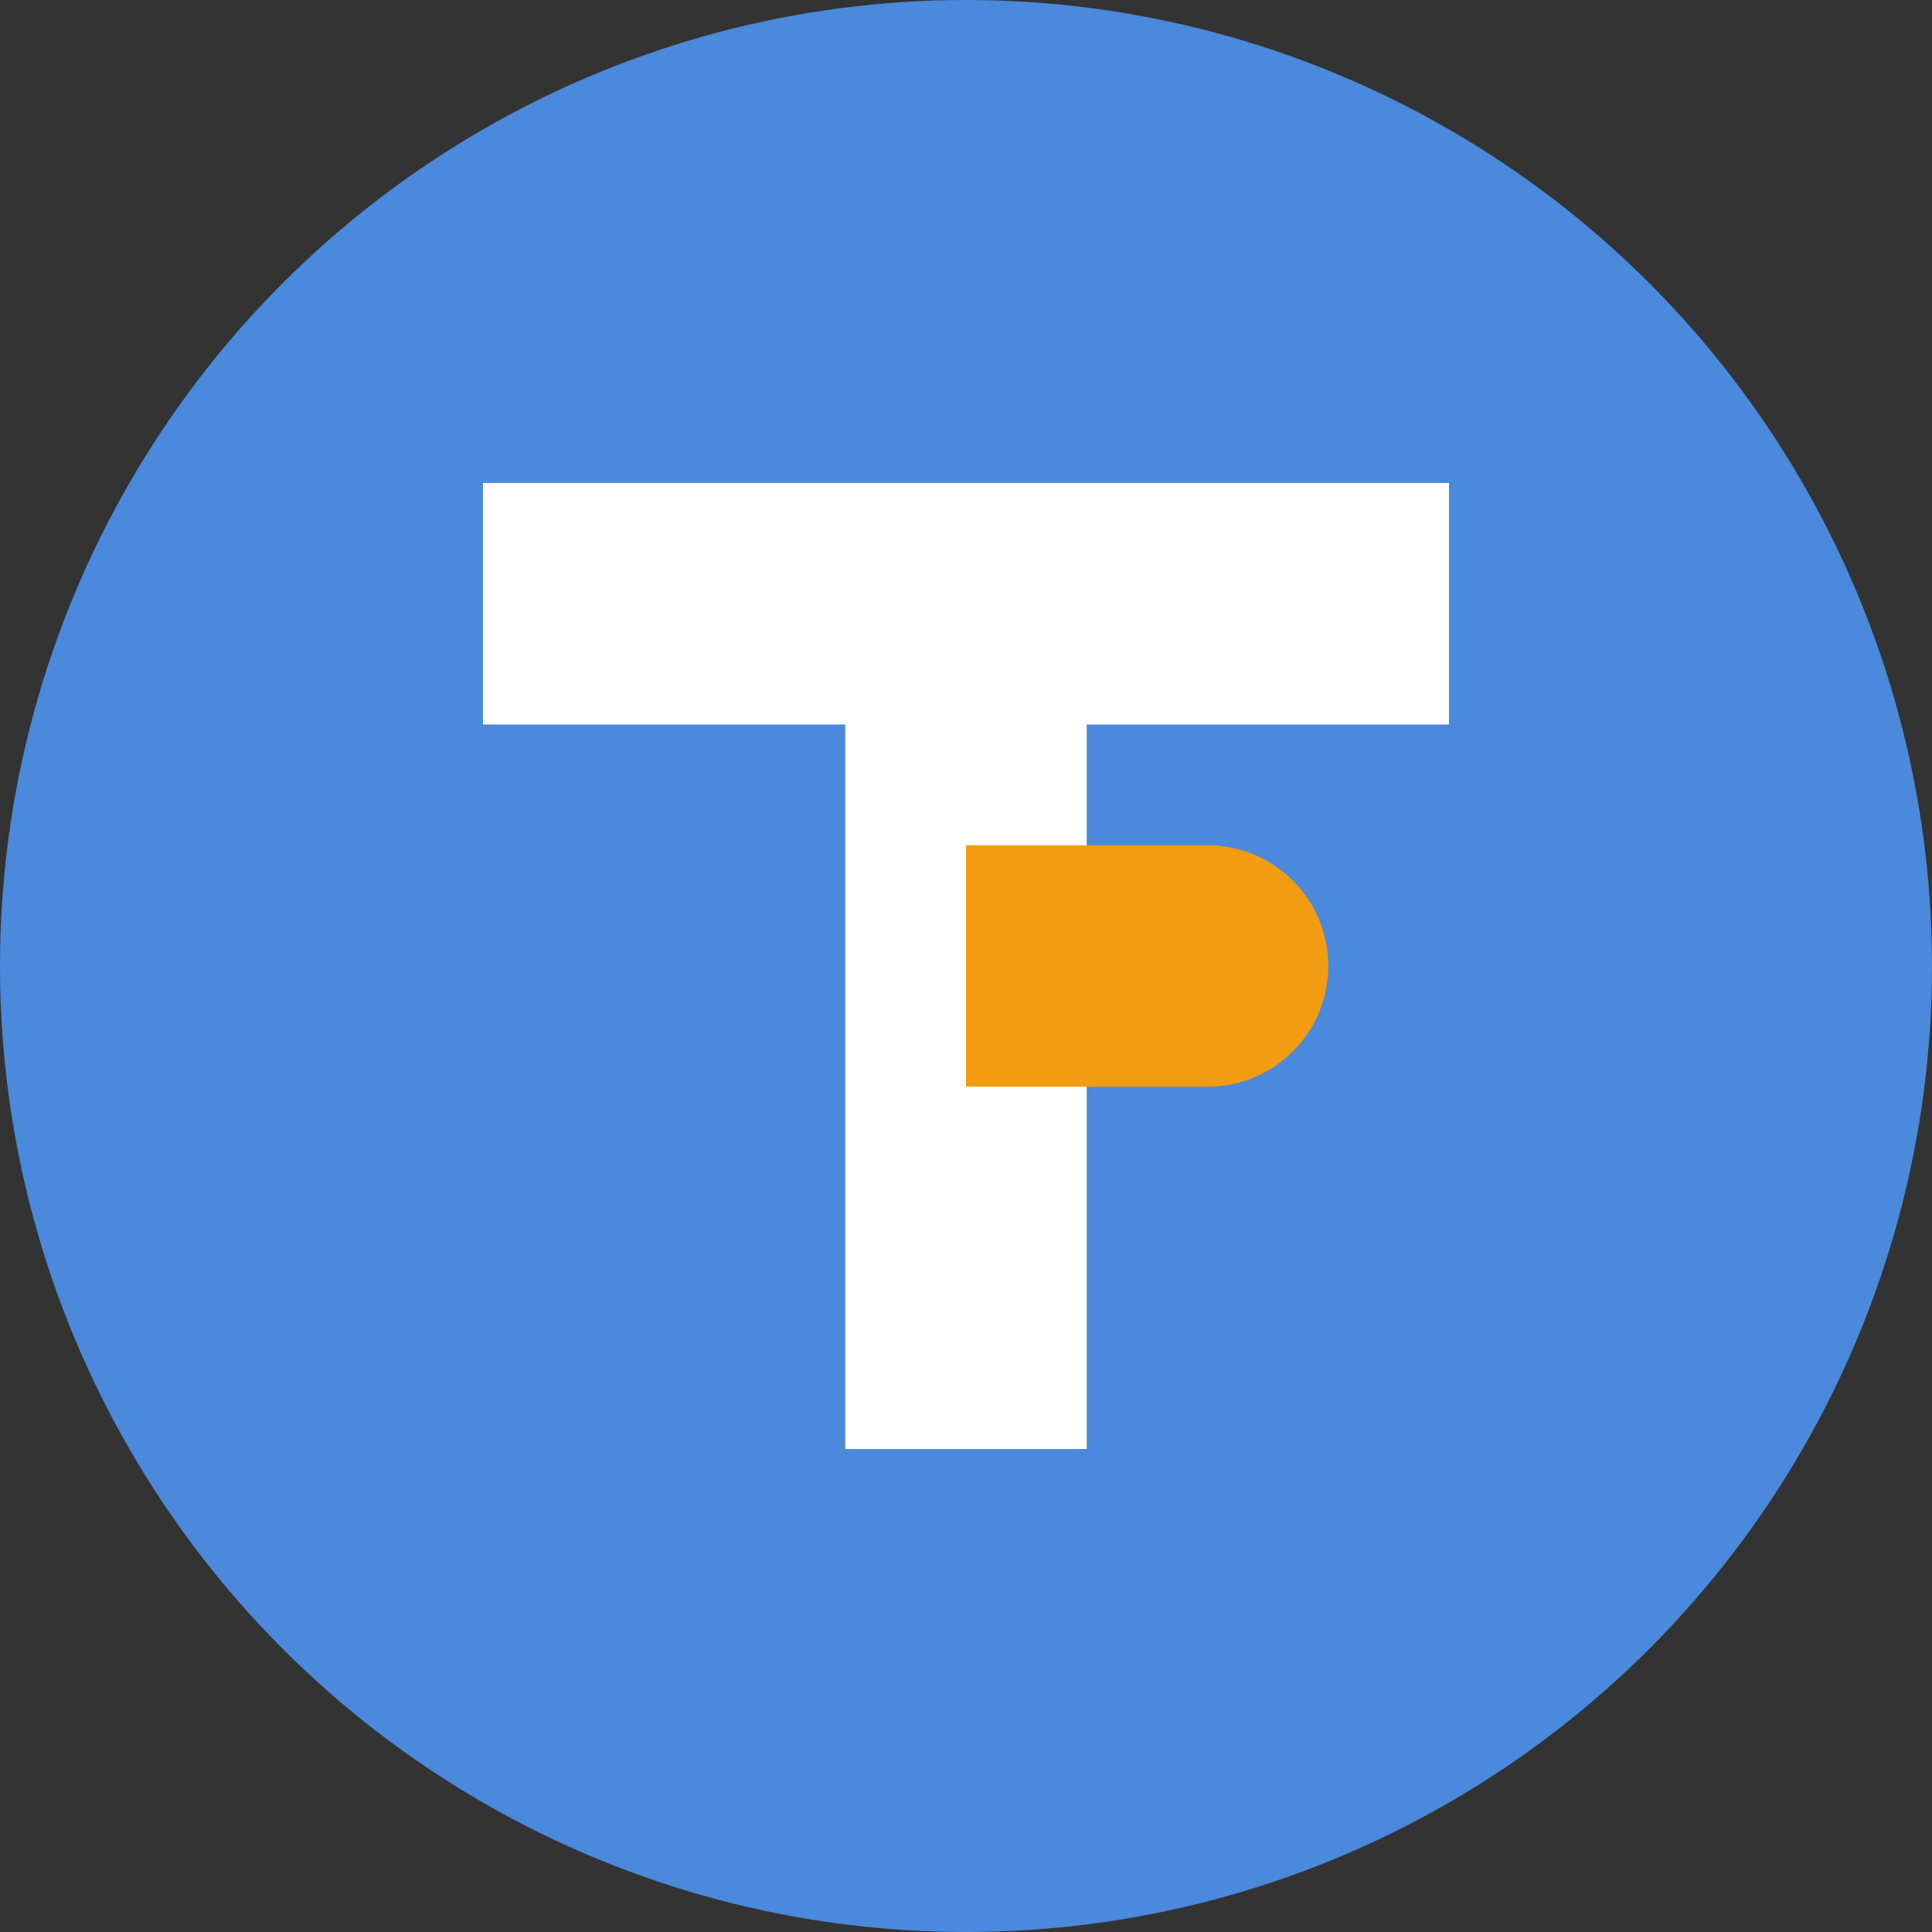
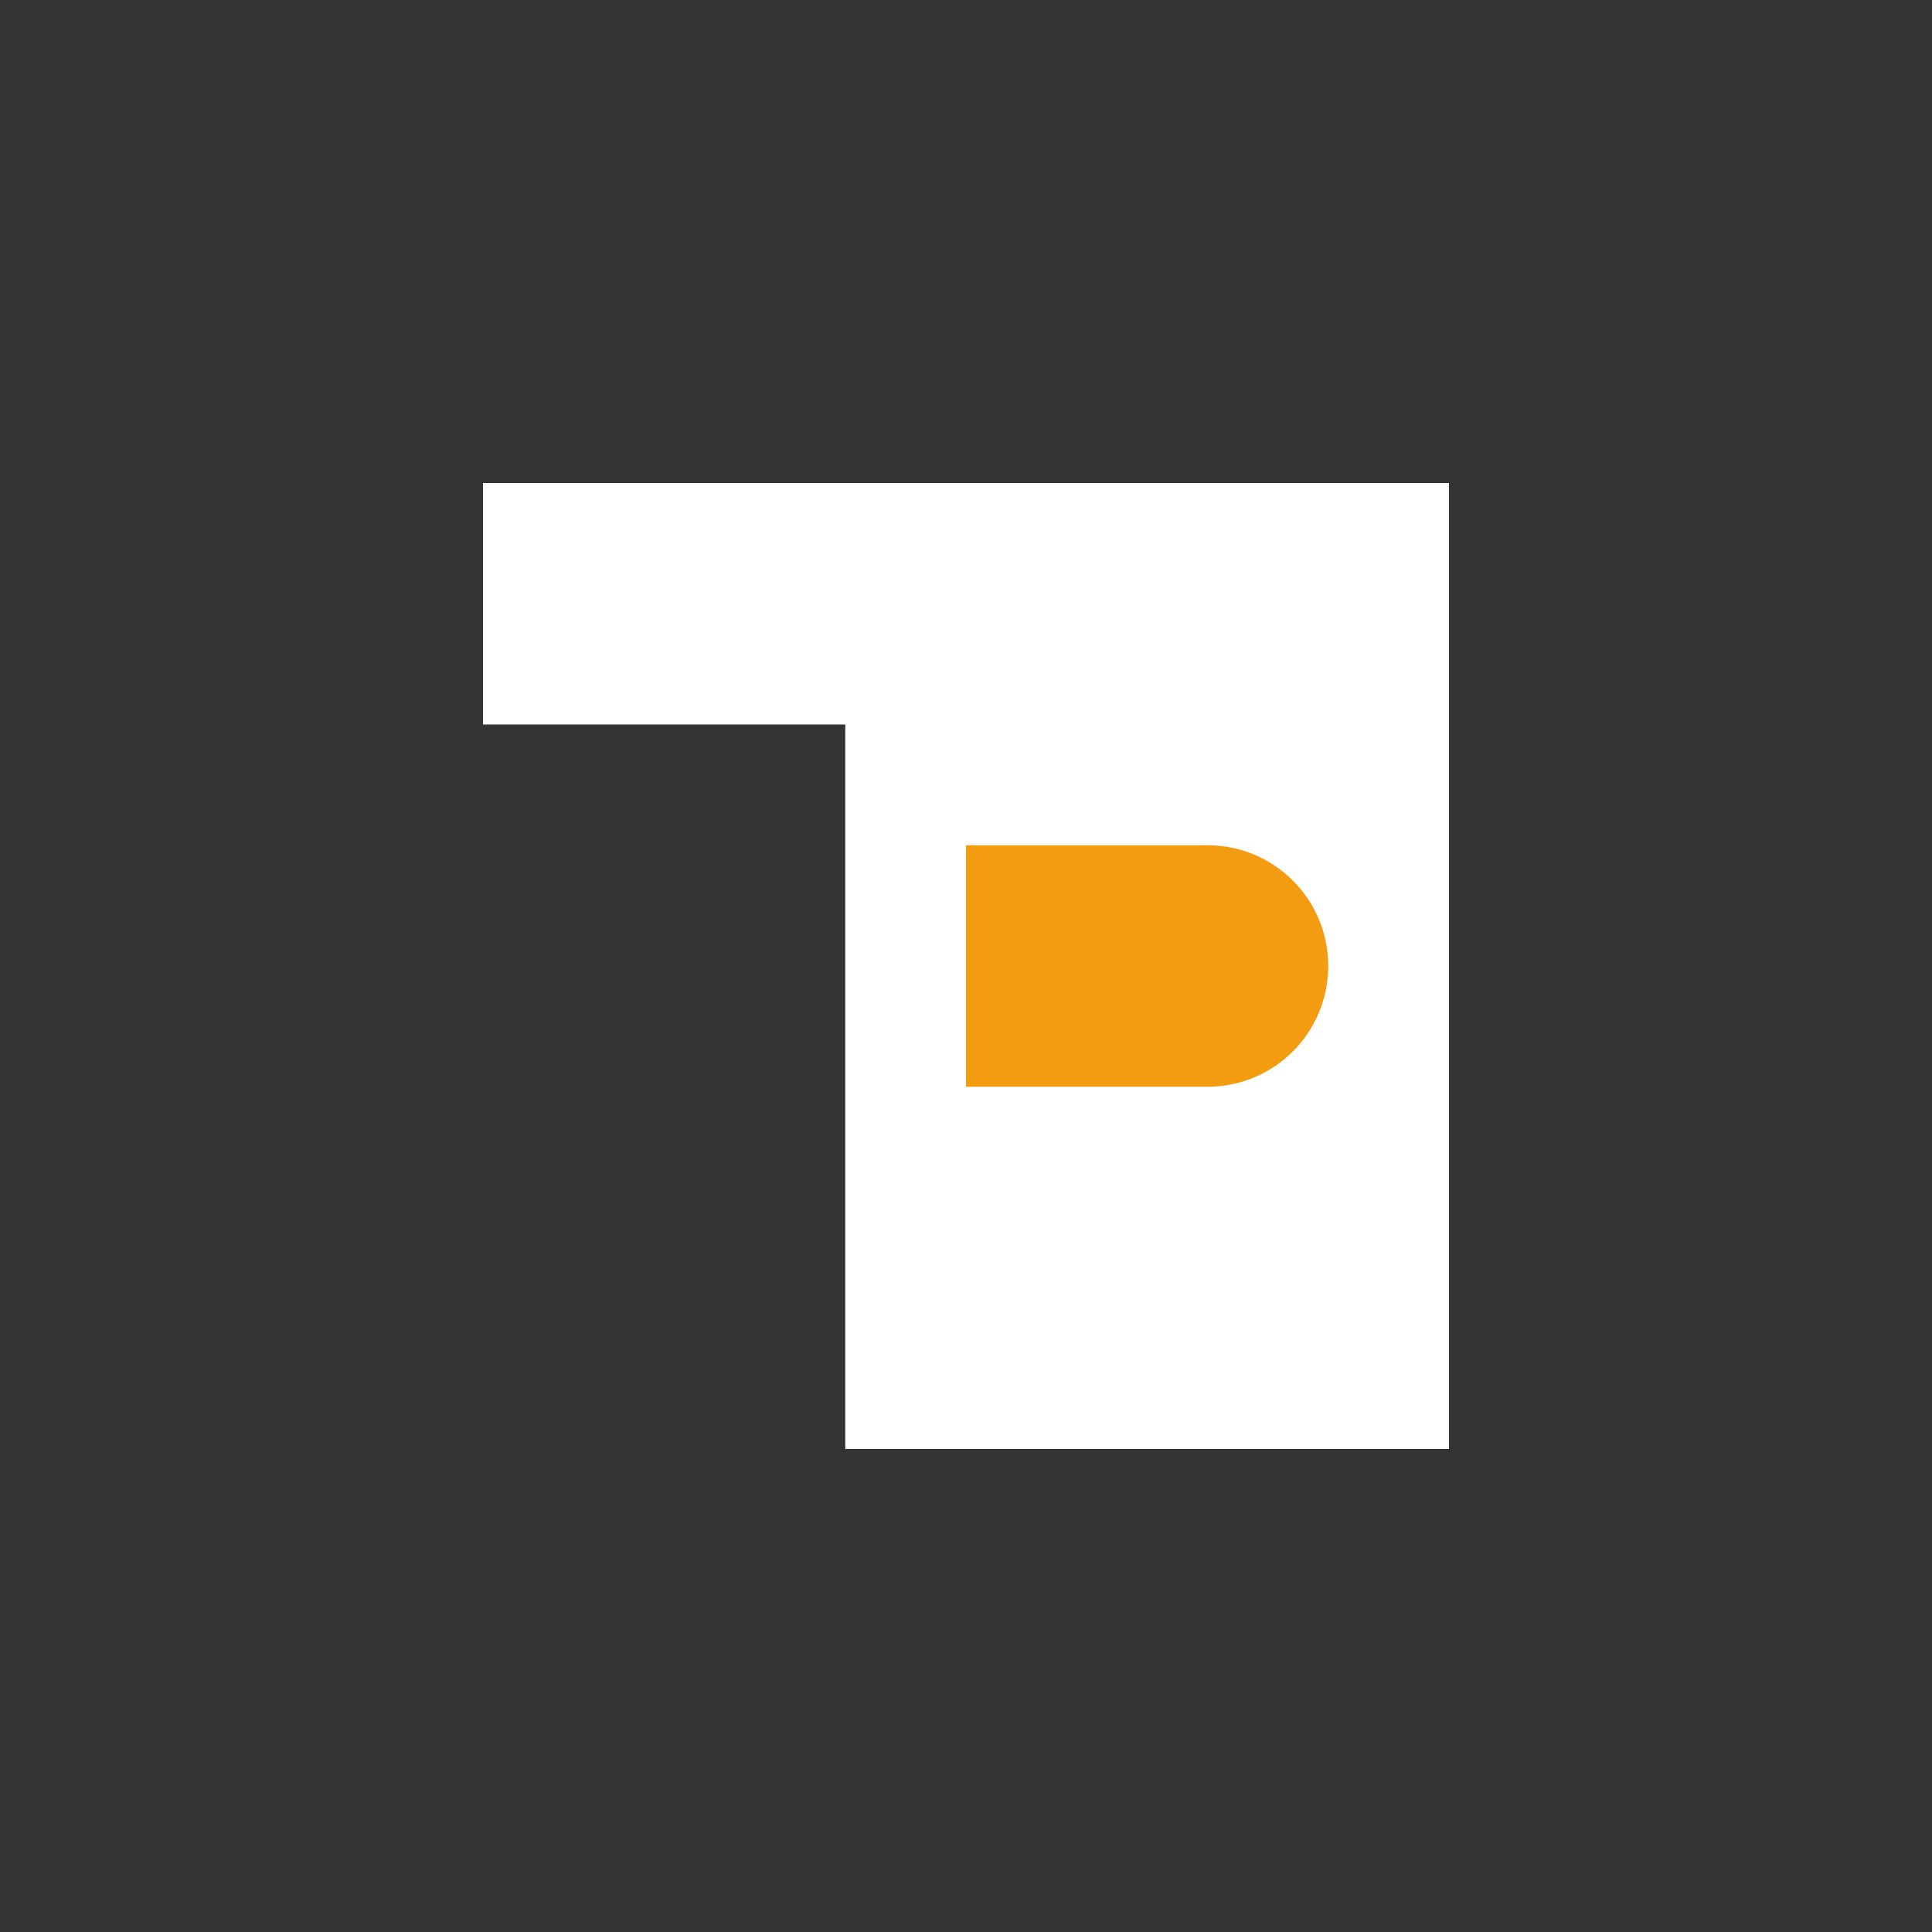
<svg xmlns="http://www.w3.org/2000/svg" width="32" height="32" viewBox="0 0 32 32" fill="none">
  <rect x="0" y="0" width="32" height="32" fill="#333333" stroke="none" />
-   <circle cx="16" cy="16" r="16" fill="#4a89dc" />
-   <path d="M8,8 H24 V12 H18 V24 H14 V12 H8 V8 Z" fill="white" />
+   <path d="M8,8 H24 V12 V24 H14 V12 H8 V8 Z" fill="white" />
  <path d="M22,16 C22,14.895 21.105,14 20,14 L16,14 V18 H20 C21.105,18 22,17.105 22,16 Z" fill="#f39c12" />
</svg>